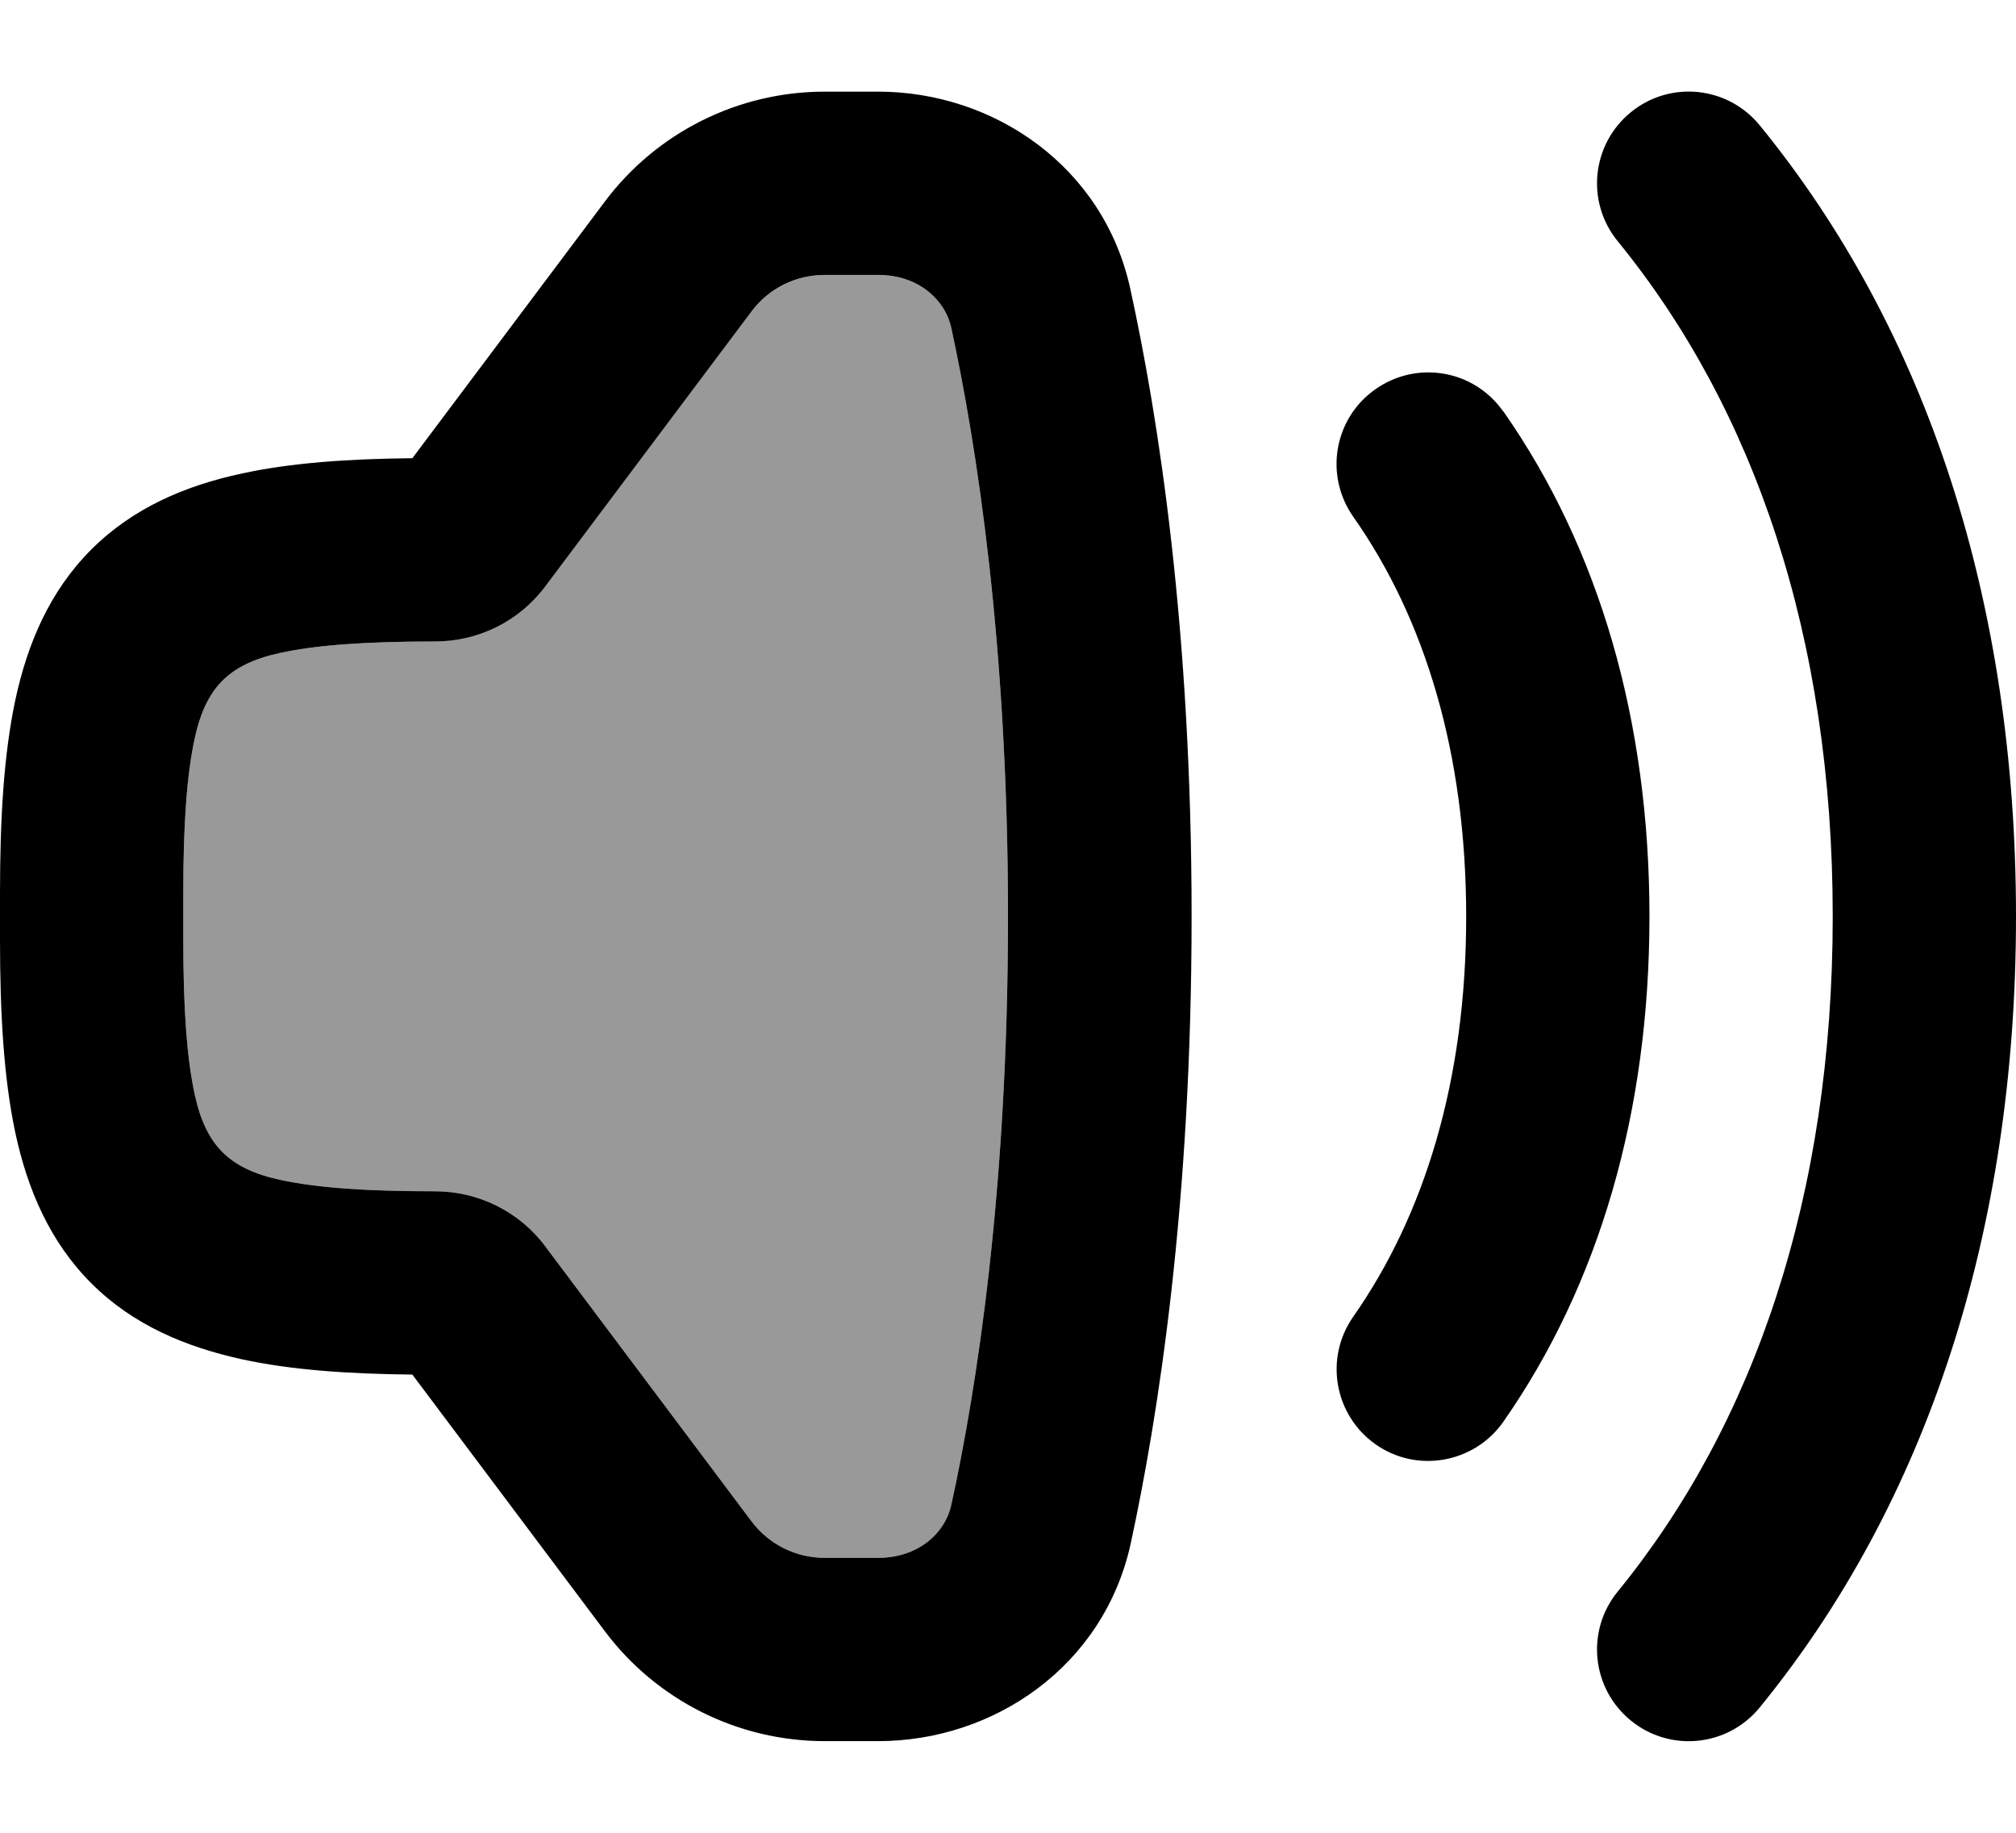
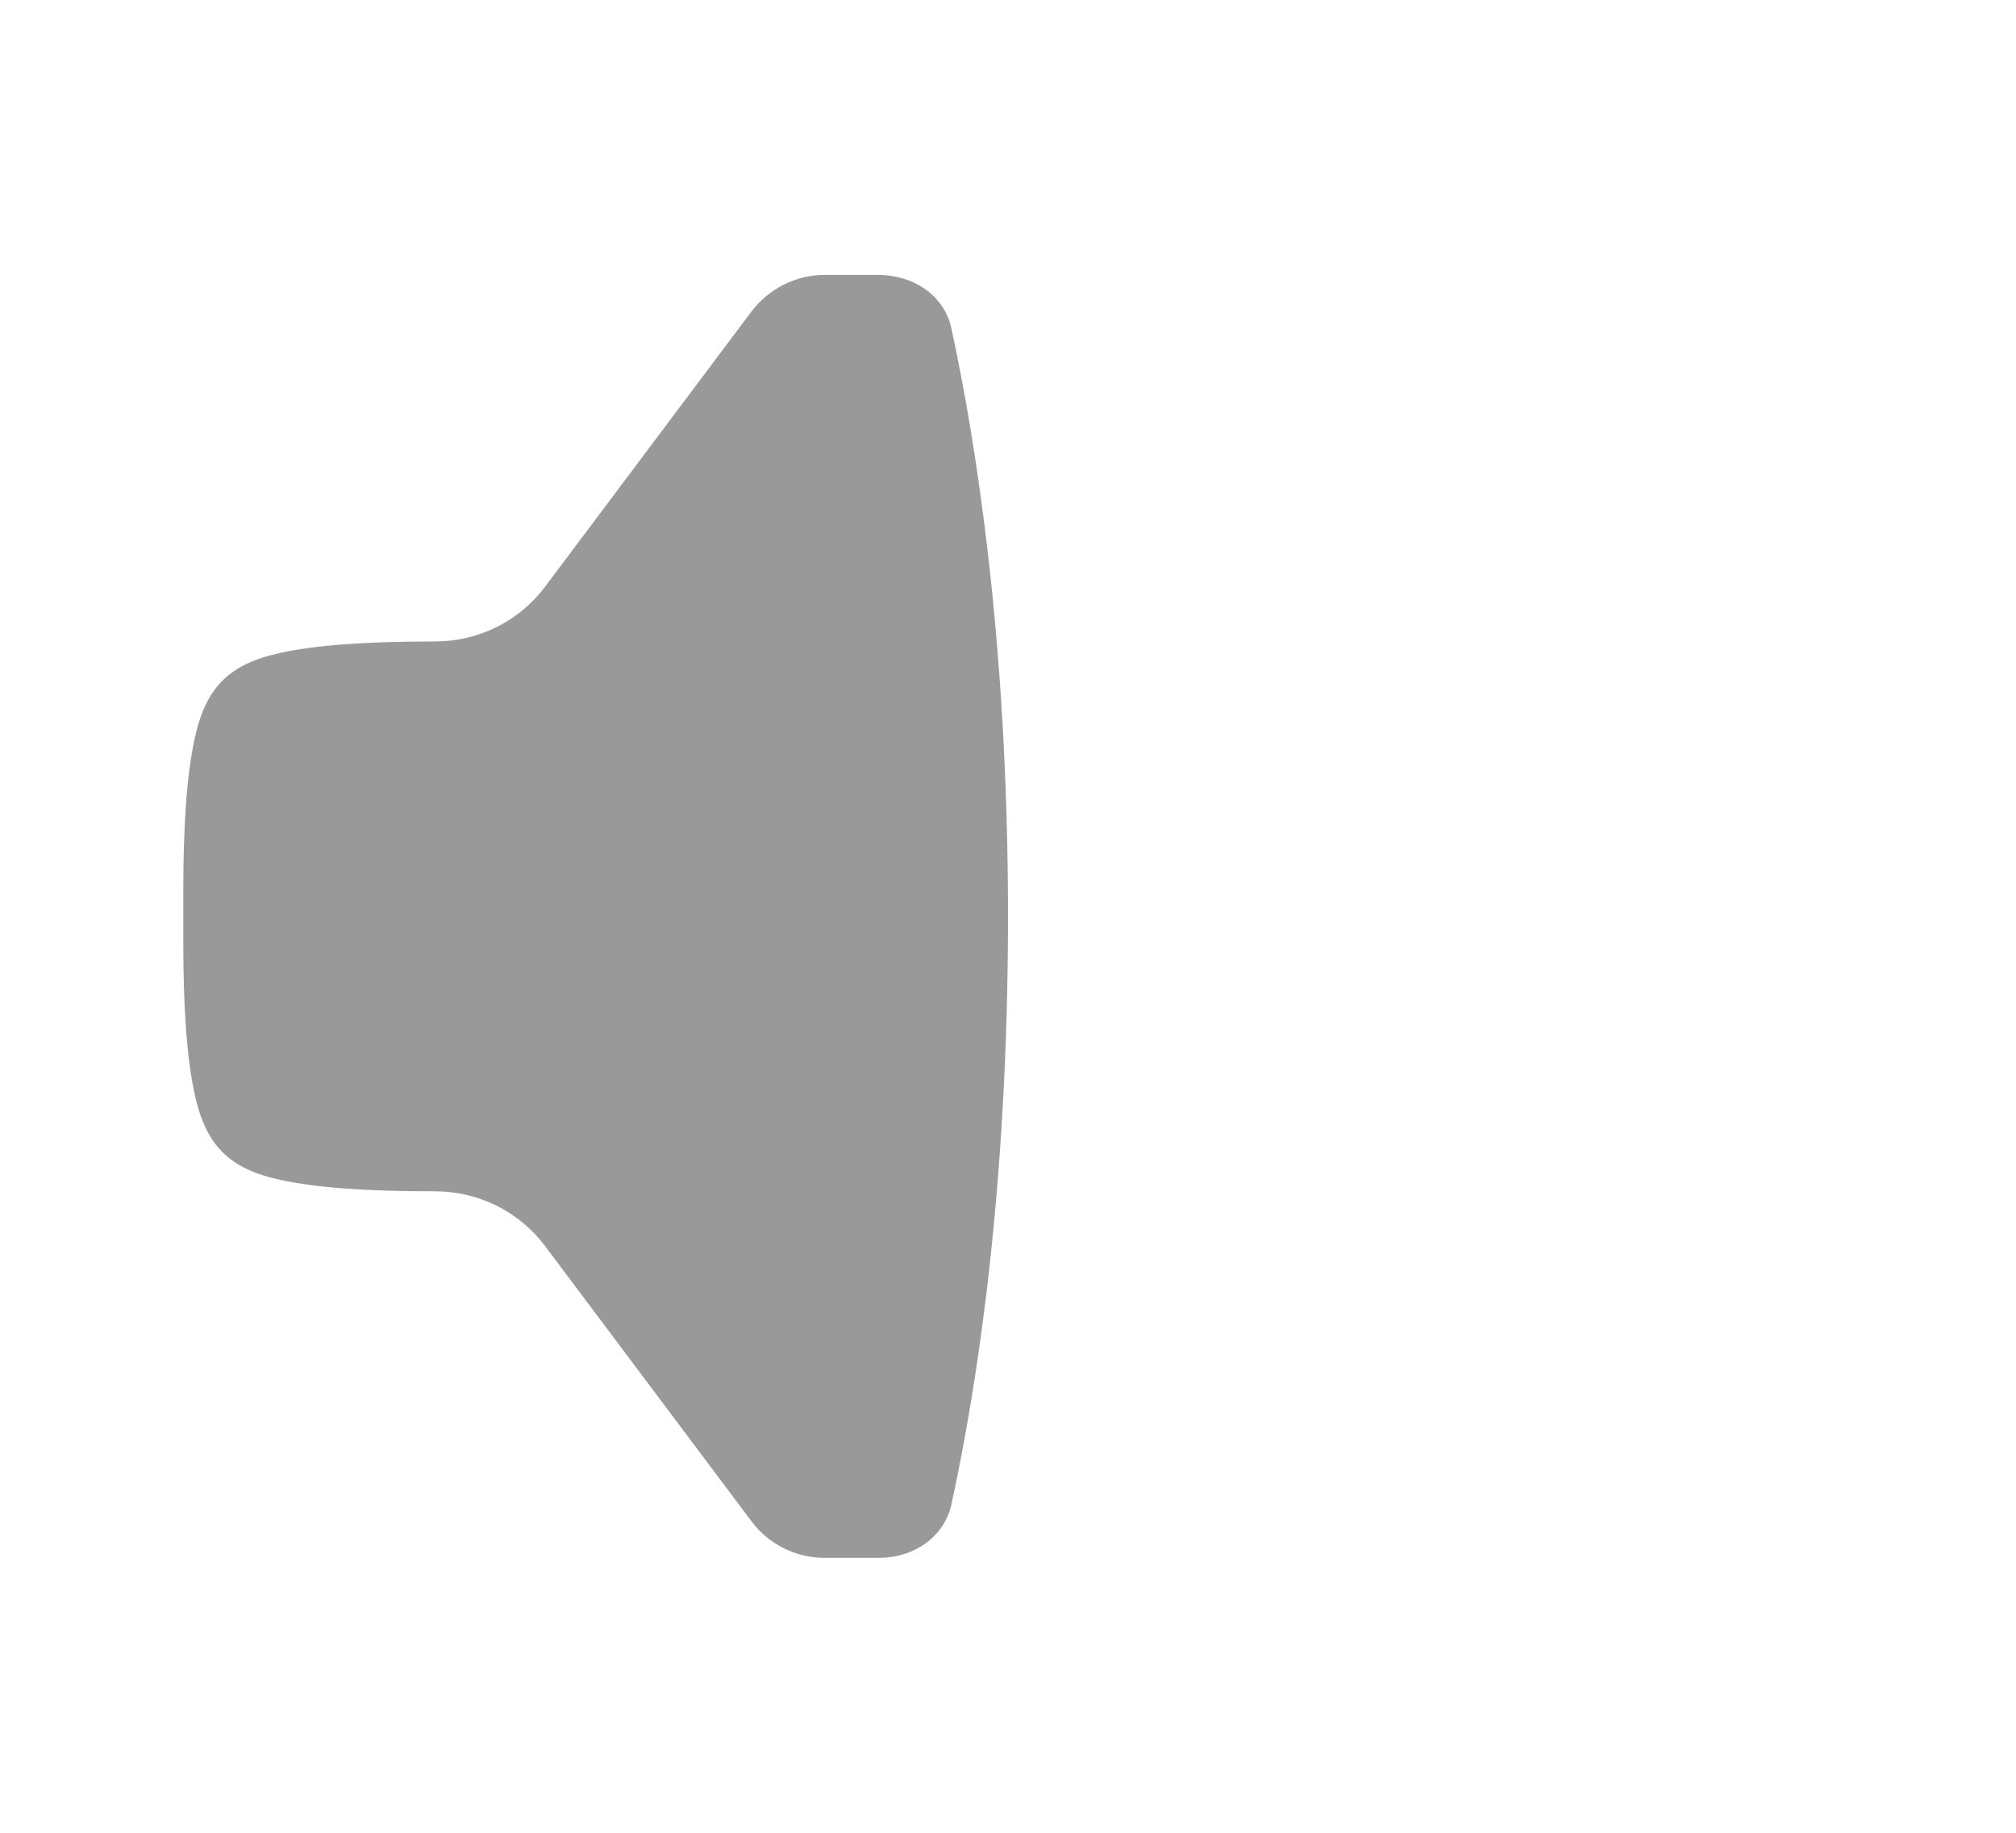
<svg xmlns="http://www.w3.org/2000/svg" viewBox="0 0 616 560">
-   <path style="fill:currentColor;opacity:.4" d="M56 273c0-21.3 1.1-36.4 3.5-47.4 3.4-15.6 10.5-22.7 26.1-26.1 11-2.4 26.1-3.5 47.4-3.5 13.2 0 25.7-6.2 33.6-16.8 21-28 42-56 63-84 5.3-7 13.6-11.2 22.4-11.2 5.4 0 10.9 0 16.3 0 12.2 .1 20.5 7.4 22.4 16.3 7.6 35.2 17.3 96.2 17.3 179.7s-9.6 144.5-17.3 179.7c-1.9 8.9-10.3 16.3-22.4 16.3L252 476c-8.8 0-17.1-4.1-22.4-11.2l-63-84c-7.9-10.6-20.4-16.8-33.6-16.8-21.3 0-36.4-1.1-47.4-3.5-15.6-3.4-22.7-10.5-26.1-26.1-2.4-11-3.5-26.1-3.5-47.4l0-14z" />
-   <path style="fill:currentColor;opacity:1" d="M537.7 38.3c-9.8-12-27.4-13.8-39.4-4s-13.8 27.4-4 39.4C535.9 124.7 560 194.4 560 280s-24.1 155.3-65.7 206.3c-9.8 12-8 29.6 4 39.4s29.6 8 39.4-4C588.8 459.1 616 376.2 616 280S588.8 100.9 537.7 38.3zm-78.4 87.4c-8.9-12.7-26.3-15.7-39-6.8s-15.7 26.3-6.8 39c21.8 31 34.5 72.1 34.5 122.2s-12.8 91.2-34.5 122.2c-8.9 12.7-5.8 30.1 6.8 39s30.1 5.8 39-6.8C488.7 392.4 504 339.7 504 280s-15.3-112.4-44.7-154.4zM0 273l0 14c0 22.4 1.1 42.3 4.7 59.2 3.7 17.2 10.5 33.2 23.2 45.9s28.7 19.4 45.9 23.2c15.1 3.3 32.6 4.5 52.2 4.7l58.8 78.4C200.7 519.6 225.6 532 252 532l16.3 0c35.4 0 69-22.9 77.2-60.4 8.4-38.8 18.6-103.7 18.6-191.6S353.9 127.2 345.4 88.4C337.3 50.9 303.7 28 268.3 28L252 28c-26.4 0-51.3 12.4-67.2 33.6L126 140c-19.6 .2-37.1 1.4-52.2 4.7-17.2 3.7-33.2 10.5-45.9 23.2S8.4 196.6 4.7 213.8C1.1 230.7 0 250.6 0 273zm56 14l0-14c0-21.3 1.1-36.4 3.5-47.4 3.4-15.6 10.5-22.7 26.1-26.1 11-2.4 26.1-3.5 47.4-3.5 13.2 0 25.7-6.2 33.6-16.8l63-84C234.9 88.1 243.2 84 252 84l16.3 0c12.1 0 20.5 7.4 22.4 16.3 7.6 35.2 17.3 96.2 17.3 179.7s-9.6 144.5-17.3 179.7c-1.9 8.9-10.3 16.3-22.4 16.3L252 476c-8.8 0-17.1-4.1-22.4-11.2l-63-84c-7.9-10.6-20.4-16.8-33.6-16.8-21.3 0-36.4-1.1-47.4-3.5-15.6-3.4-22.7-10.5-26.1-26.1-2.4-11-3.5-26.1-3.5-47.4z" />
+   <path style="fill:currentColor;opacity:.4" d="M56 273c0-21.3 1.1-36.4 3.5-47.4 3.4-15.6 10.5-22.7 26.1-26.1 11-2.4 26.1-3.5 47.4-3.5 13.2 0 25.7-6.2 33.6-16.8 21-28 42-56 63-84 5.3-7 13.6-11.2 22.4-11.2 5.4 0 10.9 0 16.3 0 12.2 .1 20.5 7.4 22.4 16.3 7.6 35.2 17.3 96.2 17.3 179.7s-9.6 144.5-17.3 179.7c-1.9 8.9-10.3 16.3-22.4 16.3L252 476c-8.8 0-17.1-4.1-22.4-11.2l-63-84c-7.9-10.6-20.4-16.8-33.6-16.8-21.3 0-36.4-1.1-47.4-3.5-15.6-3.4-22.7-10.5-26.1-26.1-2.4-11-3.5-26.1-3.5-47.4z" />
</svg>